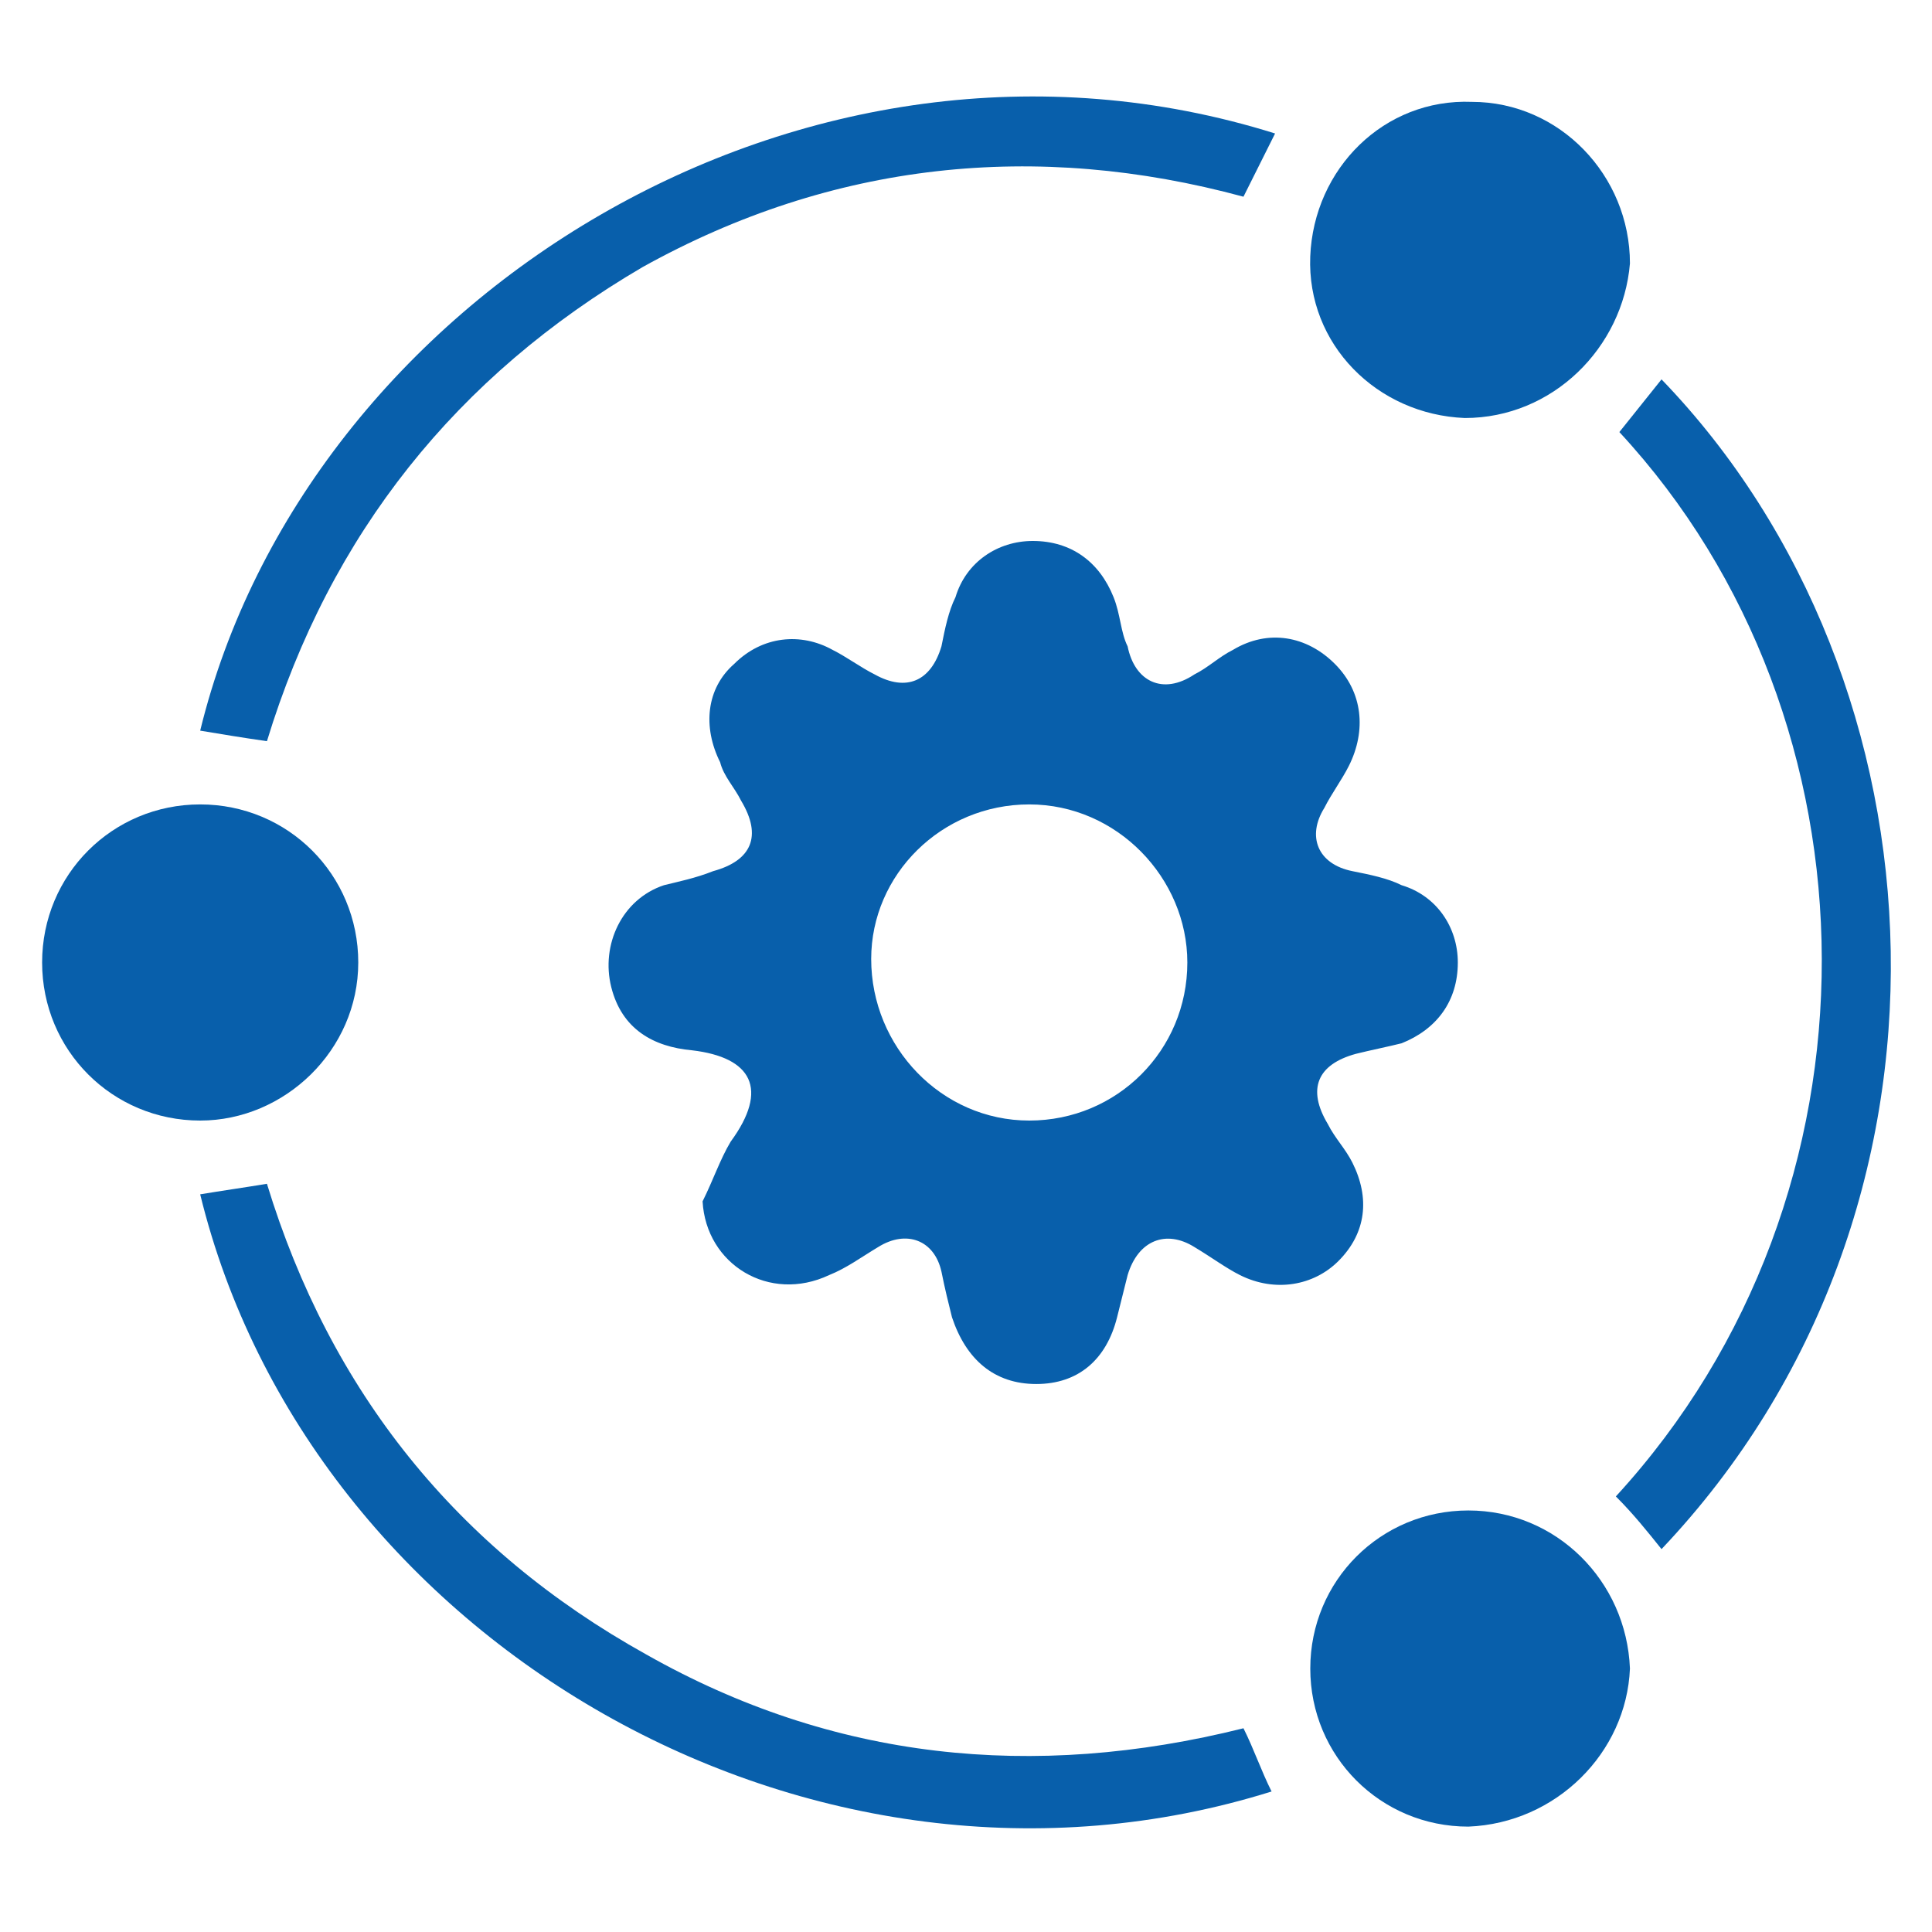
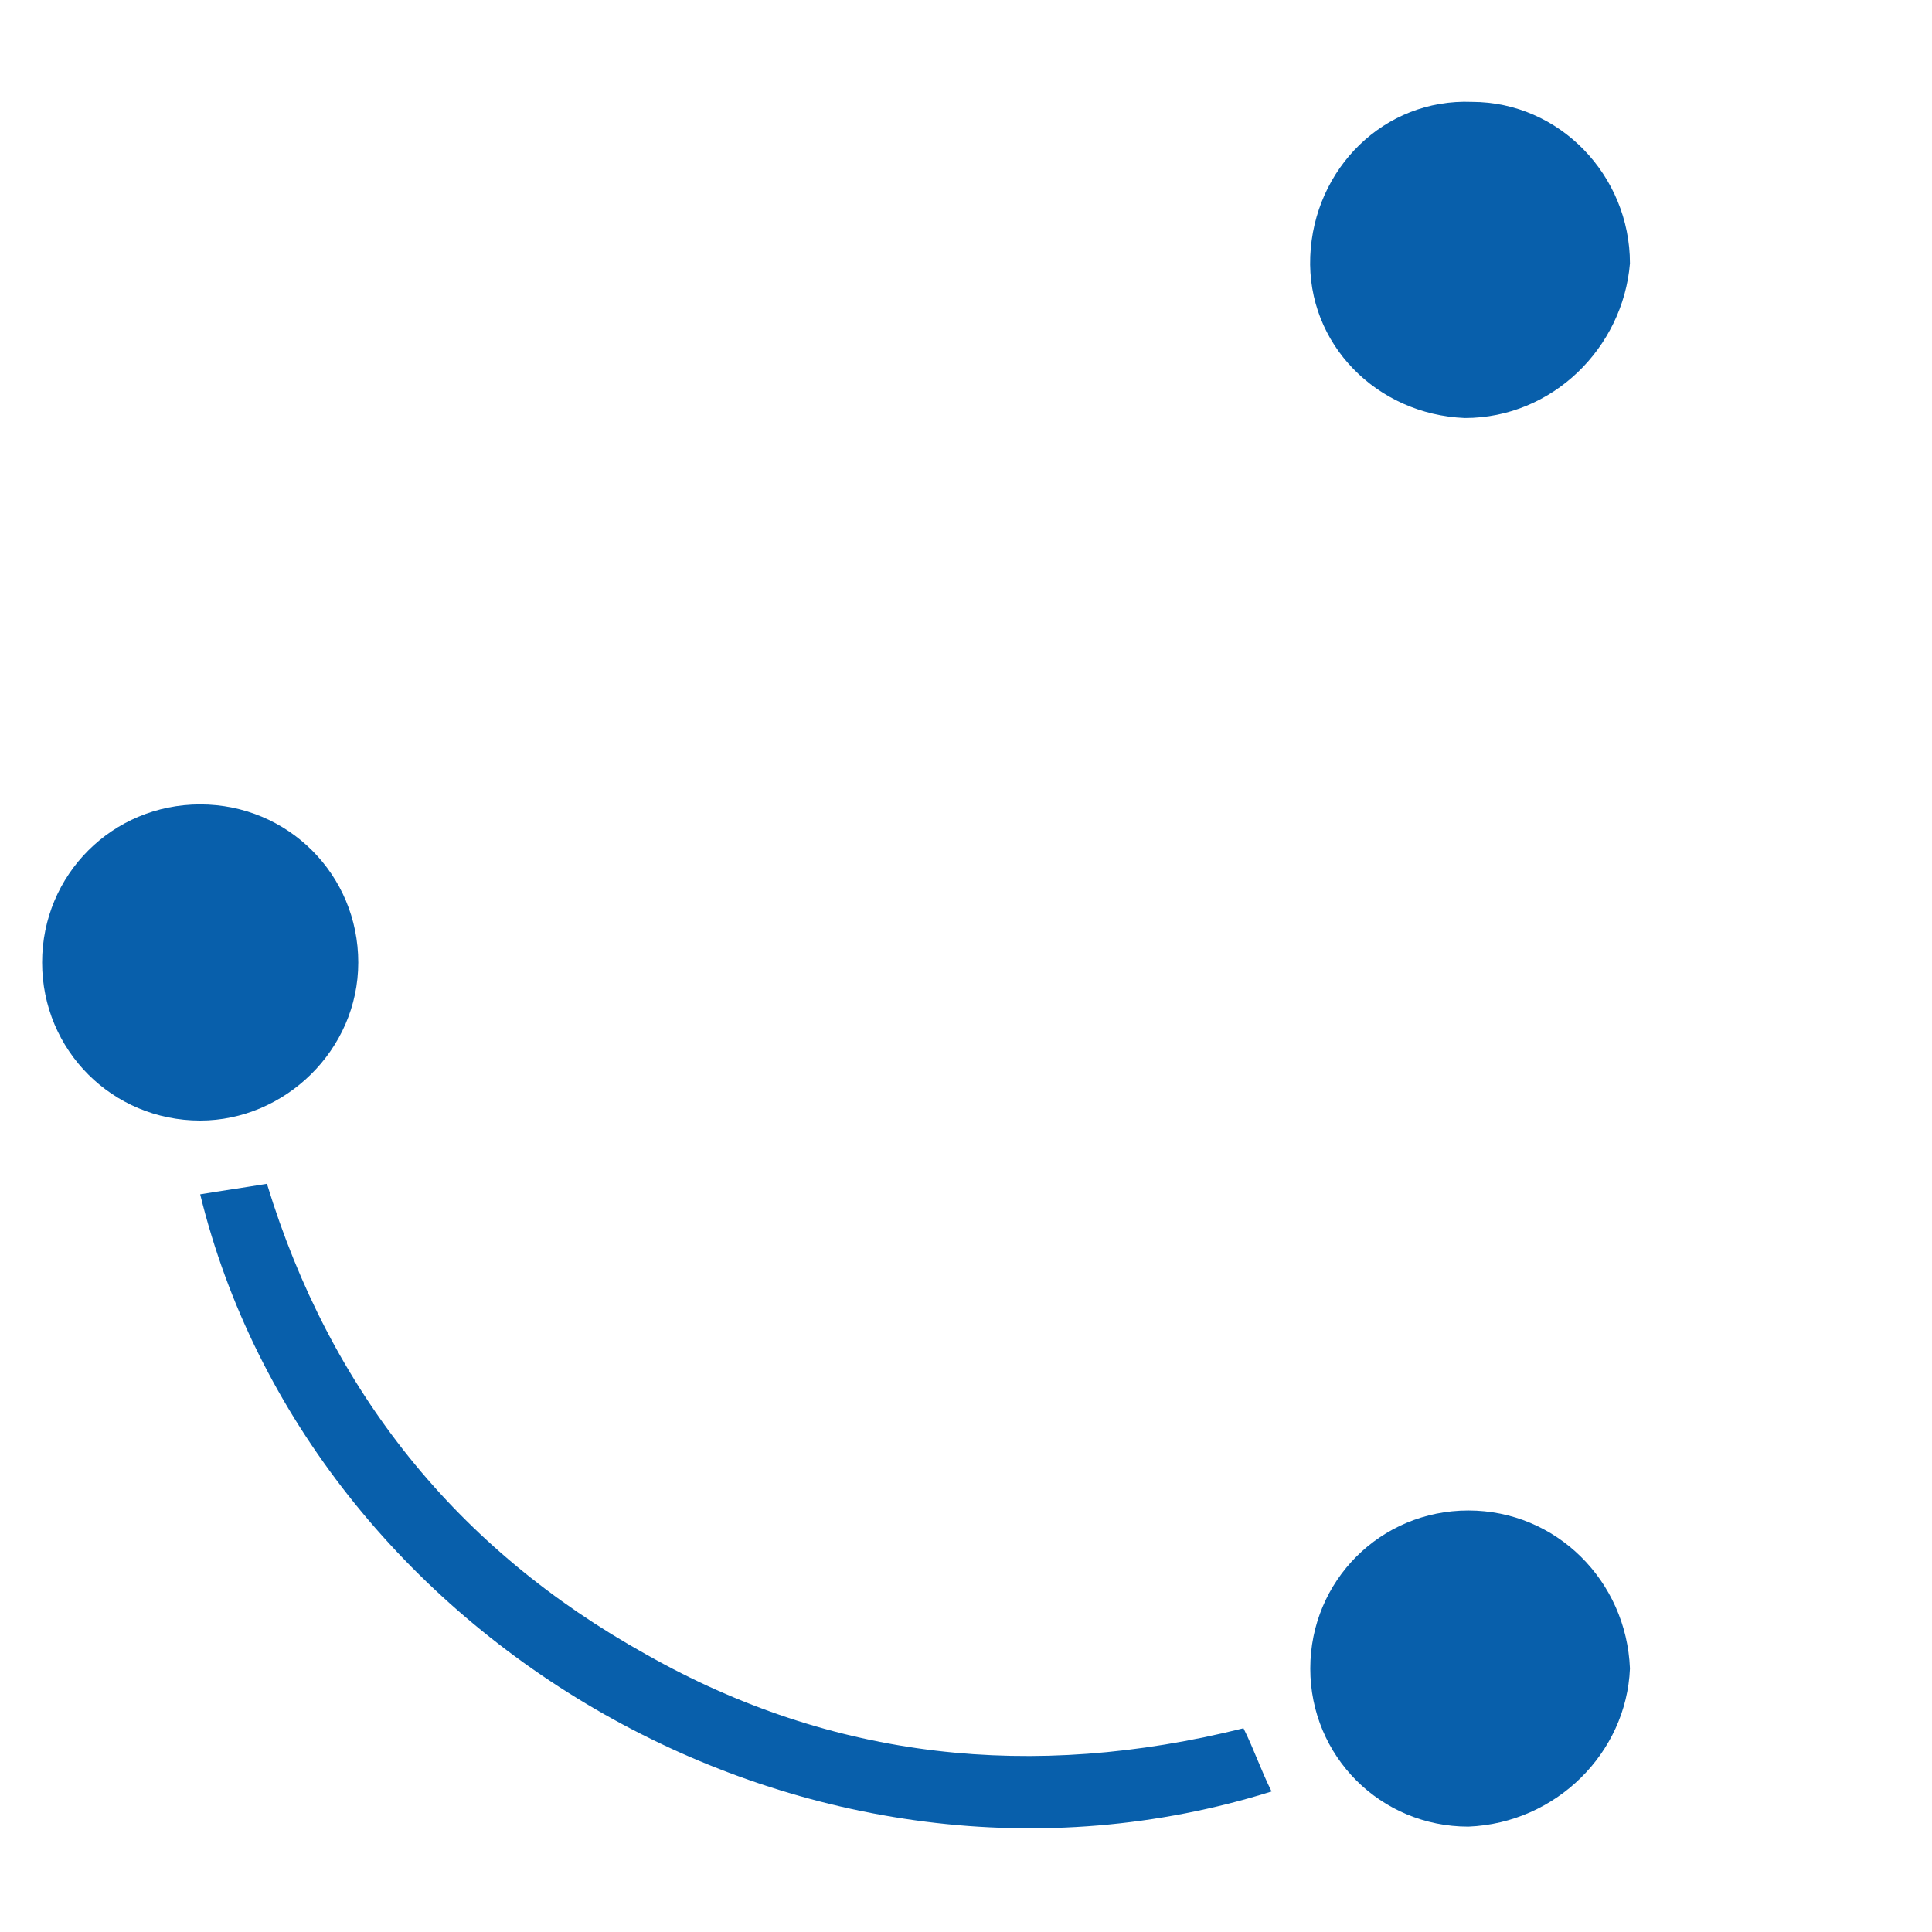
<svg xmlns="http://www.w3.org/2000/svg" width="55" height="55" viewBox="0 0 55 55" fill="none">
-   <path d="M20.001 34.2C20.301 33.6 20.501 33 20.801 32.5C21.901 31 21.401 30.1 19.701 29.9C18.601 29.8 17.701 29.3 17.401 28.1C17.101 26.9 17.701 25.6 18.901 25.2C19.301 25.1 19.801 25 20.301 24.8C21.401 24.5 21.701 23.8 21.101 22.8C20.901 22.4 20.601 22.1 20.501 21.7C20.001 20.7 20.101 19.6 20.901 18.9C21.701 18.1 22.801 18 23.701 18.5C24.101 18.7 24.501 19 24.901 19.2C25.801 19.7 26.501 19.4 26.801 18.4C26.901 17.9 27.001 17.4 27.201 17C27.501 16 28.401 15.4 29.401 15.4C30.501 15.4 31.301 16 31.701 17C31.901 17.5 31.901 18 32.101 18.4C32.301 19.4 33.101 19.8 34.001 19.2C34.401 19 34.701 18.7 35.101 18.5C36.101 17.9 37.201 18.1 38.001 18.9C38.801 19.7 38.901 20.8 38.401 21.8C38.201 22.2 37.901 22.6 37.701 23C37.201 23.8 37.501 24.6 38.501 24.8C39.001 24.9 39.501 25 39.901 25.2C40.901 25.5 41.501 26.4 41.501 27.4C41.501 28.5 40.901 29.3 39.901 29.7C39.501 29.8 39.001 29.9 38.601 30C37.501 30.3 37.201 31 37.801 32C38.001 32.4 38.301 32.7 38.501 33.1C39.001 34.1 38.901 35.1 38.101 35.9C37.401 36.6 36.301 36.8 35.301 36.3C34.901 36.1 34.501 35.8 34.001 35.5C33.201 35 32.401 35.3 32.101 36.3C32.001 36.7 31.901 37.1 31.801 37.5C31.501 38.7 30.701 39.4 29.501 39.4C28.301 39.4 27.501 38.7 27.101 37.5C27.001 37.1 26.901 36.7 26.801 36.2C26.601 35.3 25.801 35 25.001 35.5C24.501 35.8 24.101 36.1 23.601 36.3C21.901 37.1 20.101 36 20.001 34.2ZM29.301 22.9C26.801 22.9 24.801 24.9 24.801 27.3C24.801 29.8 26.801 31.9 29.301 31.9C31.801 31.9 33.801 29.9 33.801 27.4C33.801 25 31.801 22.9 29.301 22.9Z" fill="#085FAB" />
  <path d="M35.399 49.2C35.699 49.8 35.899 50.4 36.199 51C23.099 55.1 8.799 46.7 5.699 34C6.299 33.9 6.999 33.8 7.599 33.7C9.399 39.6 12.999 44.1 18.399 47.1C23.699 50.1 29.399 50.7 35.399 49.2Z" fill="#085FAB" />
-   <path d="M7.599 21.1C6.899 21 6.299 20.9 5.699 20.8C8.699 8.5 22.899 -0.4 36.299 3.8C35.999 4.4 35.699 5 35.399 5.6C29.499 4 23.699 4.6 18.299 7.6C12.999 10.7 9.399 15.2 7.599 21.1Z" fill="#085FAB" />
-   <path d="M46.1 12.3C46.5 11.8 46.9 11.3 47.3 10.8C55.6 19.4 56.4 34.5 47.3 44.1C46.9 43.6 46.5 43.1 46 42.6C53.9 34 53.7 20.5 46.1 12.3Z" fill="#085FAB" />
  <path d="M1.199 27.4C1.199 24.9 3.199 22.9 5.699 22.9C8.199 22.9 10.199 24.9 10.199 27.4C10.199 29.9 8.099 31.9 5.699 31.9C3.199 31.9 1.199 29.9 1.199 27.4Z" fill="#085FAB" />
  <path d="M41.7 11.9C39.2 11.8 37.2 9.8 37.3 7.3C37.401 4.8 39.401 2.8 41.901 2.9C44.401 2.9 46.401 5 46.401 7.5C46.2 9.9 44.2 11.9 41.7 11.9Z" fill="#085FAB" />
  <path d="M41.801 52C39.301 52 37.301 50 37.301 47.5C37.301 45 39.301 43 41.801 43C44.301 43 46.301 45 46.401 47.5C46.301 49.9 44.301 51.9 41.801 52Z" fill="#085FAB" />
</svg>